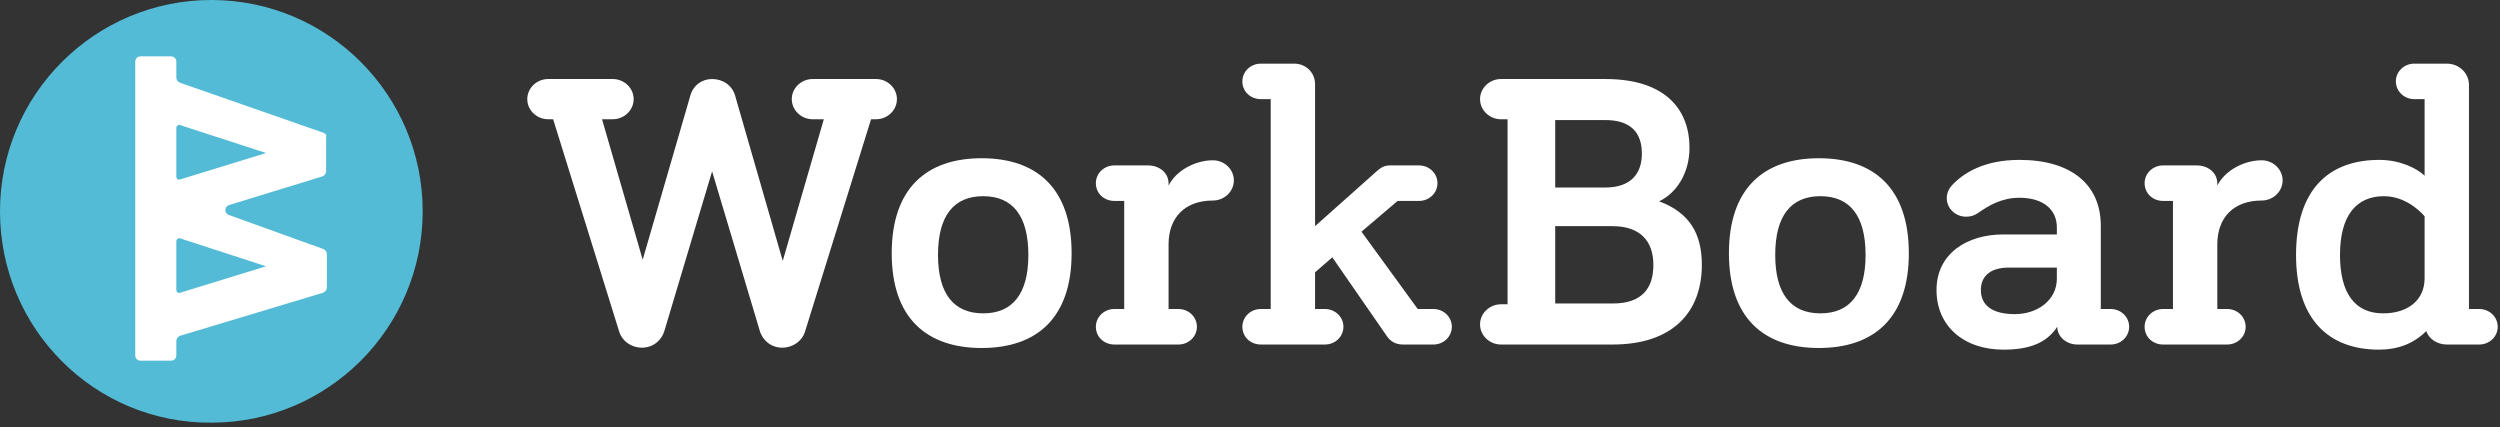
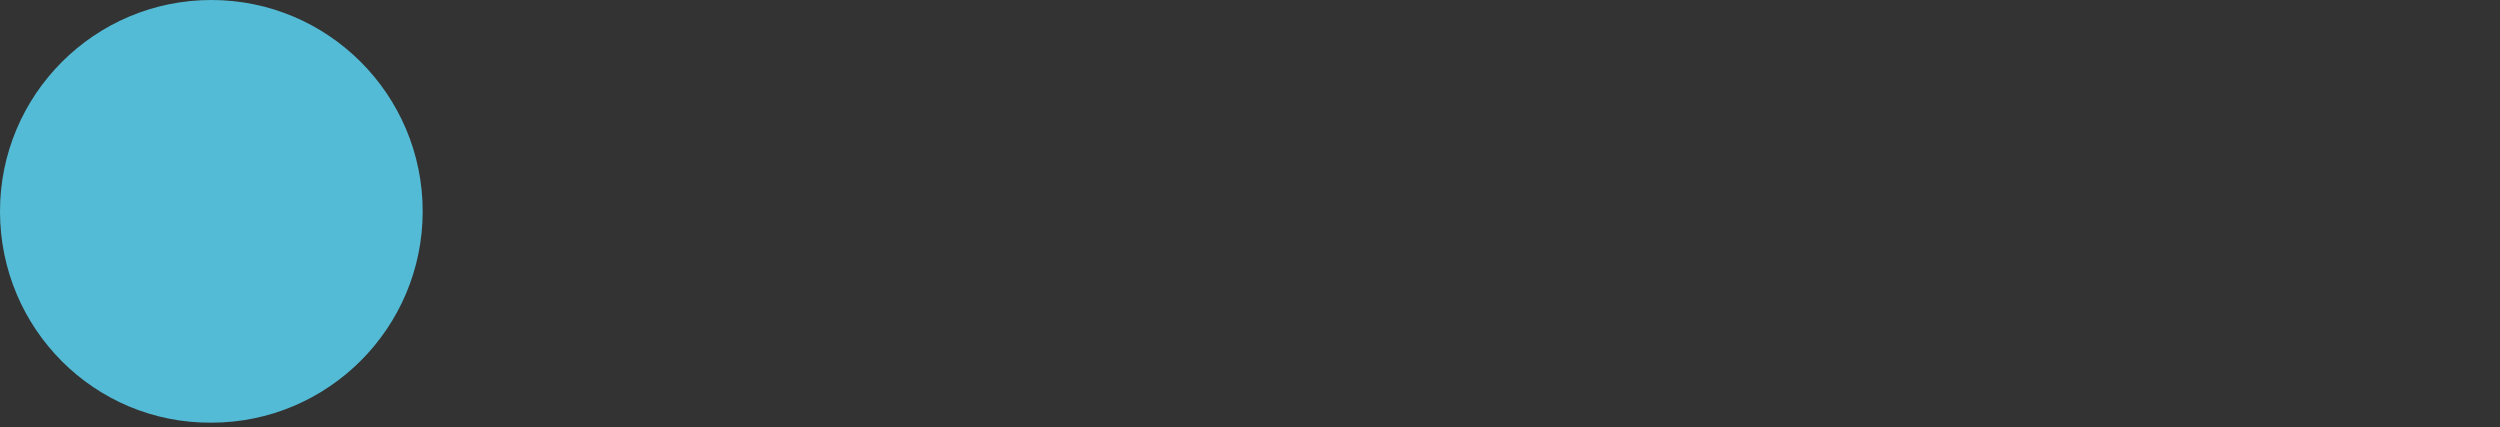
<svg xmlns="http://www.w3.org/2000/svg" width="275px" height="47px" viewBox="0 0 275 47" version="1.1">
  <rect x="0" y="0" width="275" height="47" fill="#333333" stroke="none" />
  <title>Group 2</title>
  <desc>Created with Sketch.</desc>
  <defs />
  <g id="Page-1" stroke="none" stroke-width="1" fill="none" fill-rule="evenodd">
    <g id="Group-2">
      <g id="Group-2-Copy-2">
        <g id="Group">
          <path d="M0,23.247 C0,10.415 10.416,0 23.247,0 C36.079,0 46.495,10.415 46.495,23.247 C46.495,36.079 36.079,46.494 23.247,46.494 C10.416,46.578 0,36.162 0,23.247" id="Shape" fill="#53BBD5" />
-           <path d="M35.538,14.589 L19.813,9.107 C19.562,9.024 19.395,8.774 19.395,8.525 L19.395,6.781 C19.395,6.449 19.144,6.199 18.81,6.199 L15.464,6.199 C15.129,6.199 14.878,6.449 14.878,6.781 L14.878,13.842 L14.878,16.084 L14.878,39.094 C14.878,39.426 15.129,39.676 15.464,39.676 L18.81,39.676 C19.144,39.676 19.395,39.426 19.395,39.094 L19.395,37.516 C19.395,37.267 19.562,37.017 19.813,36.934 L35.538,32.2 C35.789,32.116 35.956,31.867 35.956,31.618 L35.956,27.963 C35.956,27.714 35.789,27.465 35.538,27.382 L25.166,23.644 C24.664,23.477 24.664,22.73 25.166,22.564 L35.454,19.407 C35.705,19.324 35.872,19.075 35.872,18.826 L35.872,15.088 C35.956,14.838 35.789,14.672 35.538,14.589 L35.538,14.589 Z M29.265,29.292 L29.265,29.292 L19.813,32.2 C19.562,32.283 19.395,32.116 19.395,31.867 L19.395,26.551 C19.395,26.302 19.646,26.136 19.813,26.219 L29.265,29.292 L29.265,29.292 Z M29.265,16.832 L29.265,16.832 L19.813,19.739 C19.562,19.822 19.395,19.656 19.395,19.407 L19.395,14.091 C19.395,13.842 19.646,13.675 19.813,13.758 L29.265,16.832 L29.265,16.832 Z" id="Shape" fill="#FFFFFF" />
        </g>
      </g>
      <g id="Group-3-Copy-2" transform="translate(58, 7)" fill="#FFFFFF">
-         <path d="M38.358,6.119 L37.816,6.119 L30.542,29.508 C30.226,30.506 29.232,31.244 28.057,31.244 C26.837,31.244 25.888,30.463 25.572,29.378 L20.331,11.847 L15.09,29.378 C14.774,30.463 13.825,31.244 12.605,31.244 C11.431,31.244 10.437,30.506 10.12,29.508 L2.846,6.119 L2.304,6.119 C1.039,6.119 2.84217094e-14,5.121 2.84217094e-14,3.905 C2.84217094e-14,2.69 1.039,1.692 2.304,1.692 L9.397,1.692 C10.663,1.692 11.702,2.69 11.702,3.905 C11.702,5.121 10.663,6.119 9.397,6.119 L8.223,6.119 L12.696,21.567 L17.937,3.515 C18.253,2.387 19.202,1.692 20.331,1.692 C21.506,1.692 22.545,2.387 22.861,3.515 L28.102,21.697 L32.62,6.119 L31.4,6.119 C30.135,6.119 29.096,5.121 29.096,3.905 C29.096,2.69 30.135,1.692 31.4,1.692 L38.358,1.692 C39.623,1.692 40.662,2.69 40.662,3.905 C40.662,5.121 39.623,6.119 38.358,6.119 Z M71.627,30.897 L64.579,30.897 C63.449,30.897 62.546,30.072 62.546,28.944 C62.546,27.859 63.449,26.991 64.579,26.991 L65.663,26.991 L65.663,15.101 L64.579,15.101 C63.449,15.101 62.546,14.277 62.546,13.148 C62.546,12.064 63.449,11.196 64.579,11.196 L68.284,11.196 C69.503,11.196 70.543,11.977 70.543,13.192 L70.543,13.409 C71.401,11.716 73.524,10.632 75.422,10.632 C76.687,10.632 77.726,11.63 77.726,12.845 C77.726,14.06 76.687,15.058 75.422,15.058 C72.305,15.058 70.543,16.967 70.543,19.875 L70.543,26.991 L71.627,26.991 C72.756,26.991 73.66,27.859 73.66,28.944 C73.66,30.029 72.756,30.897 71.627,30.897 Z M87.742,30.897 L80.694,30.897 C79.564,30.897 78.661,30.072 78.661,28.944 C78.661,27.859 79.564,26.991 80.694,26.991 L81.778,26.991 L81.778,3.905 L80.694,3.905 C79.564,3.905 78.661,3.081 78.661,1.953 C78.661,0.868 79.564,0 80.694,0 L84.353,0 C85.663,0 86.657,0.998 86.657,2.257 L86.657,17.878 L93.525,11.76 C93.977,11.369 94.338,11.196 94.925,11.196 L98.088,11.196 C99.218,11.196 100.121,12.064 100.121,13.148 C100.121,14.233 99.218,15.101 98.088,15.101 L95.739,15.101 L91.763,18.486 L97.952,26.991 L99.669,26.991 C100.799,26.991 101.702,27.859 101.702,28.944 C101.702,30.029 100.799,30.897 99.669,30.897 L96.326,30.897 C95.468,30.897 94.925,30.506 94.564,29.986 L88.555,21.307 L86.657,22.956 L86.657,26.991 L87.742,26.991 C88.871,26.991 89.775,27.859 89.775,28.944 C89.775,30.029 88.871,30.897 87.742,30.897 Z M119.398,30.897 L107.109,30.897 C105.844,30.897 104.805,29.899 104.805,28.684 C104.805,27.469 105.844,26.471 107.109,26.471 L107.832,26.471 L107.832,6.119 L107.109,6.119 C105.844,6.119 104.805,5.121 104.805,3.905 C104.805,2.69 105.844,1.692 107.109,1.692 L118.584,1.692 C125.407,1.692 127.846,5.251 127.846,9.243 C127.846,12.107 126.355,14.277 124.503,15.145 C127.892,16.403 129.202,18.746 129.202,22.131 C129.202,27.425 125.904,30.897 119.398,30.897 Z M113.073,17.878 L113.073,26.384 L119.398,26.384 C122.606,26.384 123.871,24.735 123.871,22.131 C123.871,19.484 122.38,17.878 119.398,17.878 L113.073,17.878 Z M113.073,6.205 L113.073,13.626 L118.584,13.626 C121.431,13.626 122.606,12.064 122.606,9.894 C122.606,7.637 121.431,6.205 118.584,6.205 L113.073,6.205 Z M151.971,20.864 C151.971,27.938 148.176,31.279 142.076,31.279 C135.977,31.279 132.182,27.938 132.182,20.864 C132.182,13.748 135.977,10.406 142.076,10.406 C148.176,10.406 151.971,13.748 151.971,20.864 Z M142.244,27.469 C145.497,27.469 147.214,25.299 147.214,21.046 C147.214,16.75 145.497,14.581 142.244,14.581 C138.991,14.581 137.275,16.75 137.275,21.046 C137.275,25.299 138.991,27.469 142.244,27.469 Z M174.172,30.897 L170.513,30.897 C169.293,30.897 168.299,30.029 168.299,28.944 C167.079,30.81 165.091,31.461 162.38,31.461 C157.953,31.461 155.016,28.814 155.016,24.908 C155.016,20.873 158.404,18.79 162.335,18.79 L168.254,18.79 L168.254,18.009 C168.254,16.056 166.763,14.754 164.142,14.754 C162.154,14.754 160.754,15.622 159.624,16.403 C159.173,16.707 158.811,16.837 158.269,16.837 C157.094,16.837 156.145,15.926 156.145,14.797 C156.145,14.32 156.326,13.799 156.733,13.365 C157.998,12.02 160.257,10.588 164.142,10.588 C169.745,10.588 173.088,13.235 173.088,17.835 L173.088,26.991 L174.172,26.991 C175.302,26.991 176.206,27.859 176.206,28.944 C176.206,30.029 175.302,30.897 174.172,30.897 Z M159.895,24.908 C159.895,26.557 161.115,27.555 163.645,27.555 C166.04,27.555 168.254,26.08 168.254,23.65 L168.254,22.435 L162.968,22.435 C160.98,22.435 159.895,23.346 159.895,24.908 Z M186.989,30.897 L179.941,30.897 C178.811,30.897 177.908,30.072 177.908,28.944 C177.908,27.859 178.811,26.991 179.941,26.991 L181.025,26.991 L181.025,15.101 L179.941,15.101 C178.811,15.101 177.908,14.277 177.908,13.148 C177.908,12.064 178.811,11.196 179.941,11.196 L183.646,11.196 C184.866,11.196 185.905,11.977 185.905,13.192 L185.905,13.409 C186.763,11.716 188.887,10.632 190.784,10.632 C192.049,10.632 193.088,11.63 193.088,12.845 C193.088,14.06 192.049,15.058 190.784,15.058 C187.667,15.058 185.905,16.967 185.905,19.875 L185.905,26.991 L186.989,26.991 C188.119,26.991 189.022,27.859 189.022,28.944 C189.022,30.029 188.119,30.897 186.989,30.897 Z M207.577,3.905 C206.447,3.905 205.544,3.038 205.544,1.953 C205.544,0.868 206.447,0 207.577,0 L211.146,0 C212.501,0 213.586,1.041 213.586,2.343 L213.586,26.991 L214.715,26.991 C215.845,26.991 216.748,27.859 216.748,28.944 C216.748,30.029 215.845,30.897 214.715,30.897 L211.146,30.897 C210.062,30.897 209.158,30.246 208.887,29.421 C207.486,30.81 205.77,31.461 203.691,31.461 C198.134,31.461 194.565,28.12 194.565,21.046 C194.565,13.973 198.044,10.588 203.736,10.588 C205.905,10.588 207.803,11.456 208.706,12.324 L208.706,3.905 L207.577,3.905 Z M208.706,16.794 C208.706,16.794 206.944,14.581 204.233,14.581 C201.161,14.581 199.399,16.75 199.399,21.046 C199.399,25.299 201.071,27.469 204.143,27.469 C206.899,27.469 208.706,25.993 208.706,23.607 L208.706,16.794 Z" id="WorkBoard" />
-         <path d="M59.877,20.864 C59.877,27.938 56.082,31.279 49.982,31.279 C43.883,31.279 40.088,27.938 40.088,20.864 C40.088,13.748 43.883,10.406 49.982,10.406 C56.082,10.406 59.877,13.748 59.877,20.864 Z M50.15,27.469 C53.403,27.469 55.12,25.299 55.12,21.046 C55.12,16.75 53.403,14.581 50.15,14.581 C46.897,14.581 45.181,16.75 45.181,21.046 C45.181,25.299 46.897,27.469 50.15,27.469 Z" id="WorkBoard-Copy" />
-       </g>
+         </g>
    </g>
  </g>
</svg>